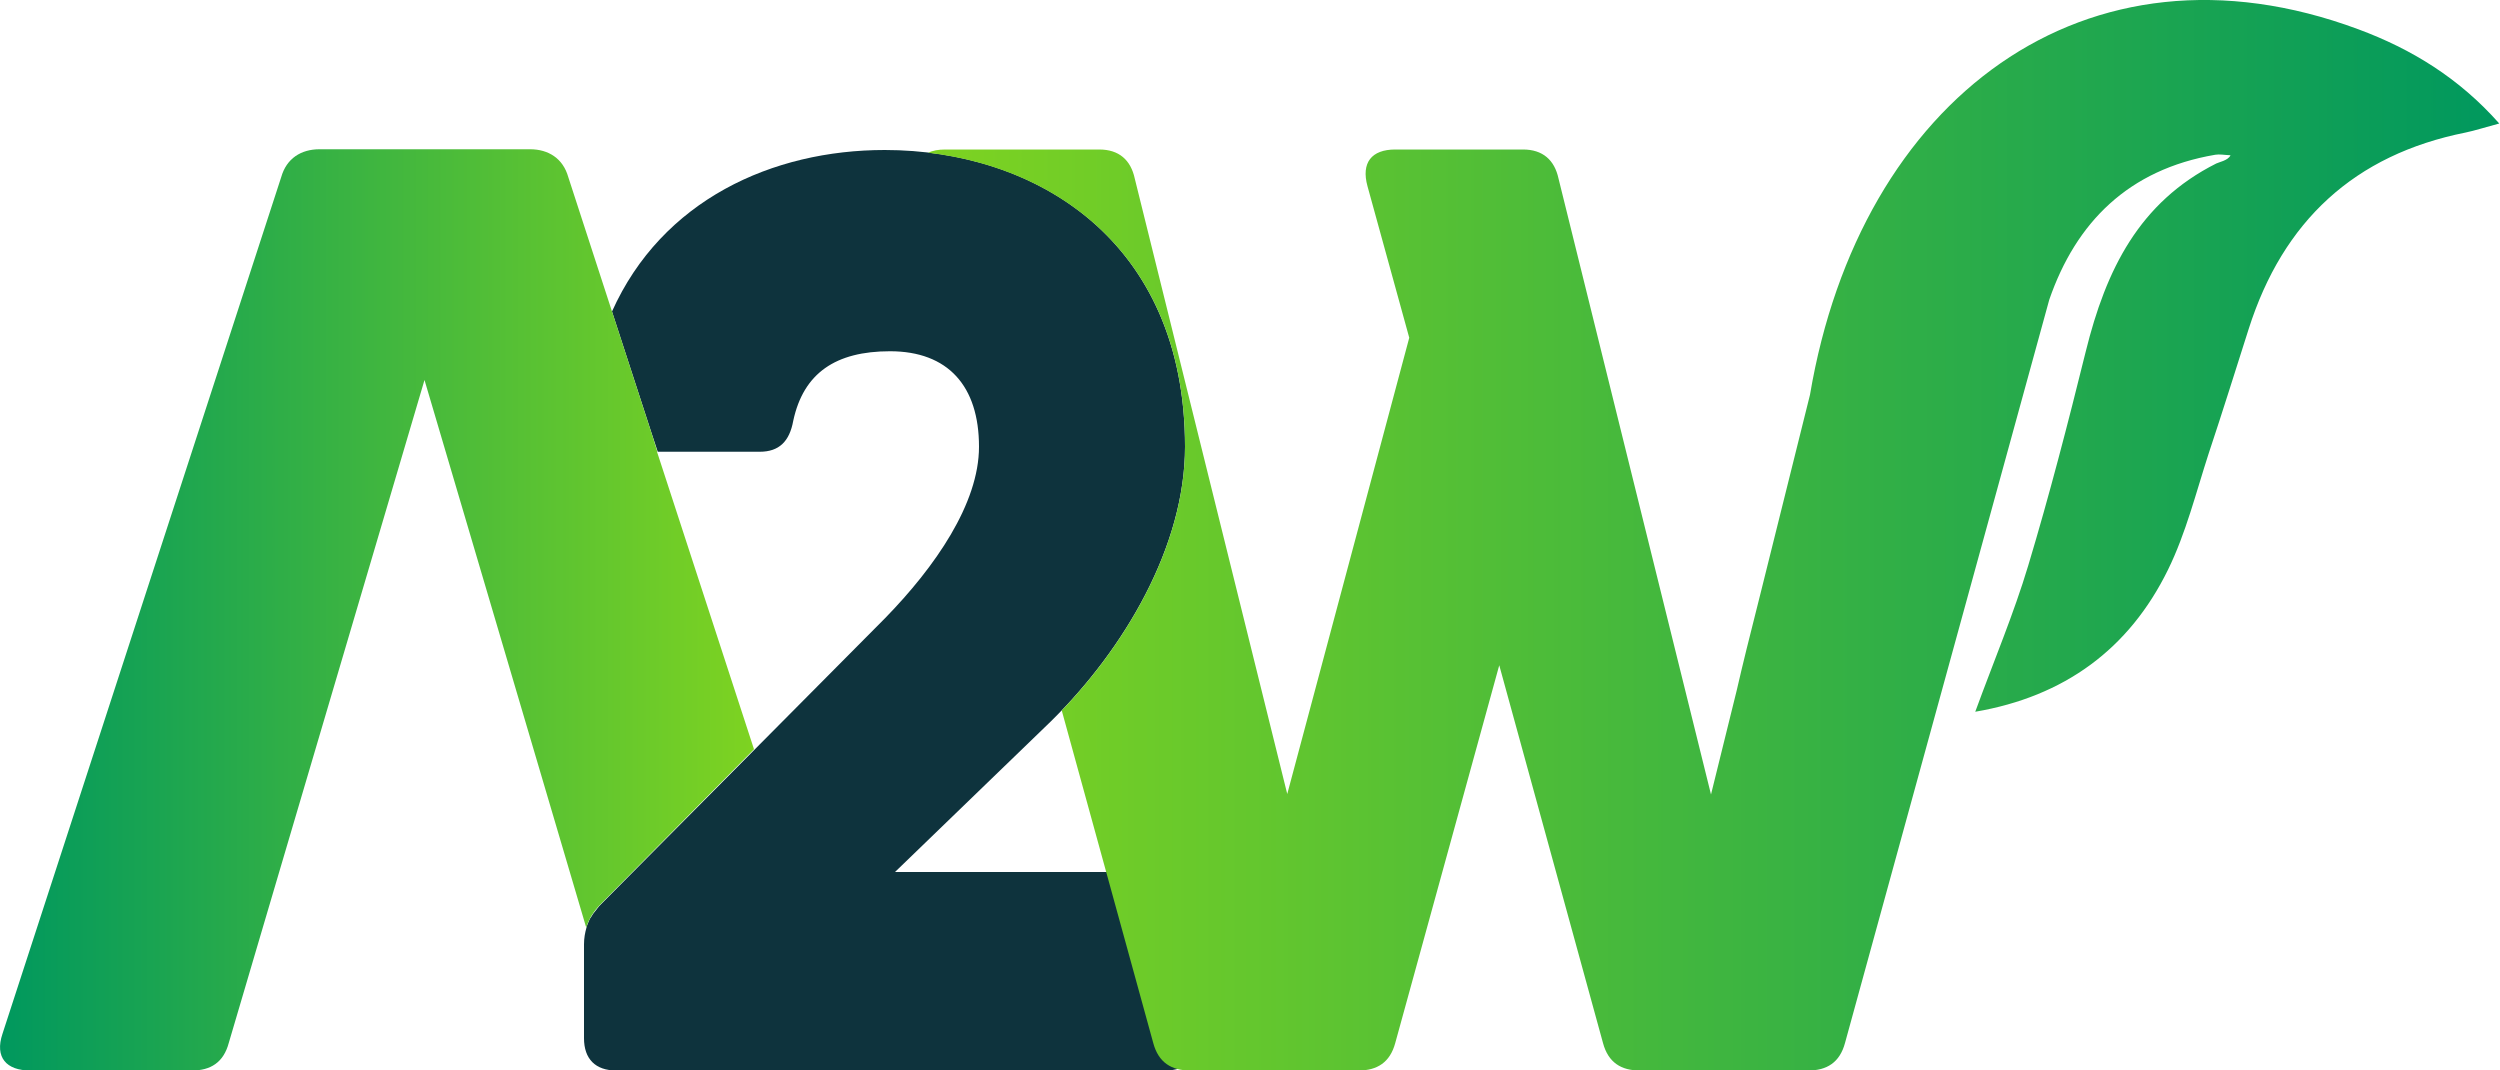
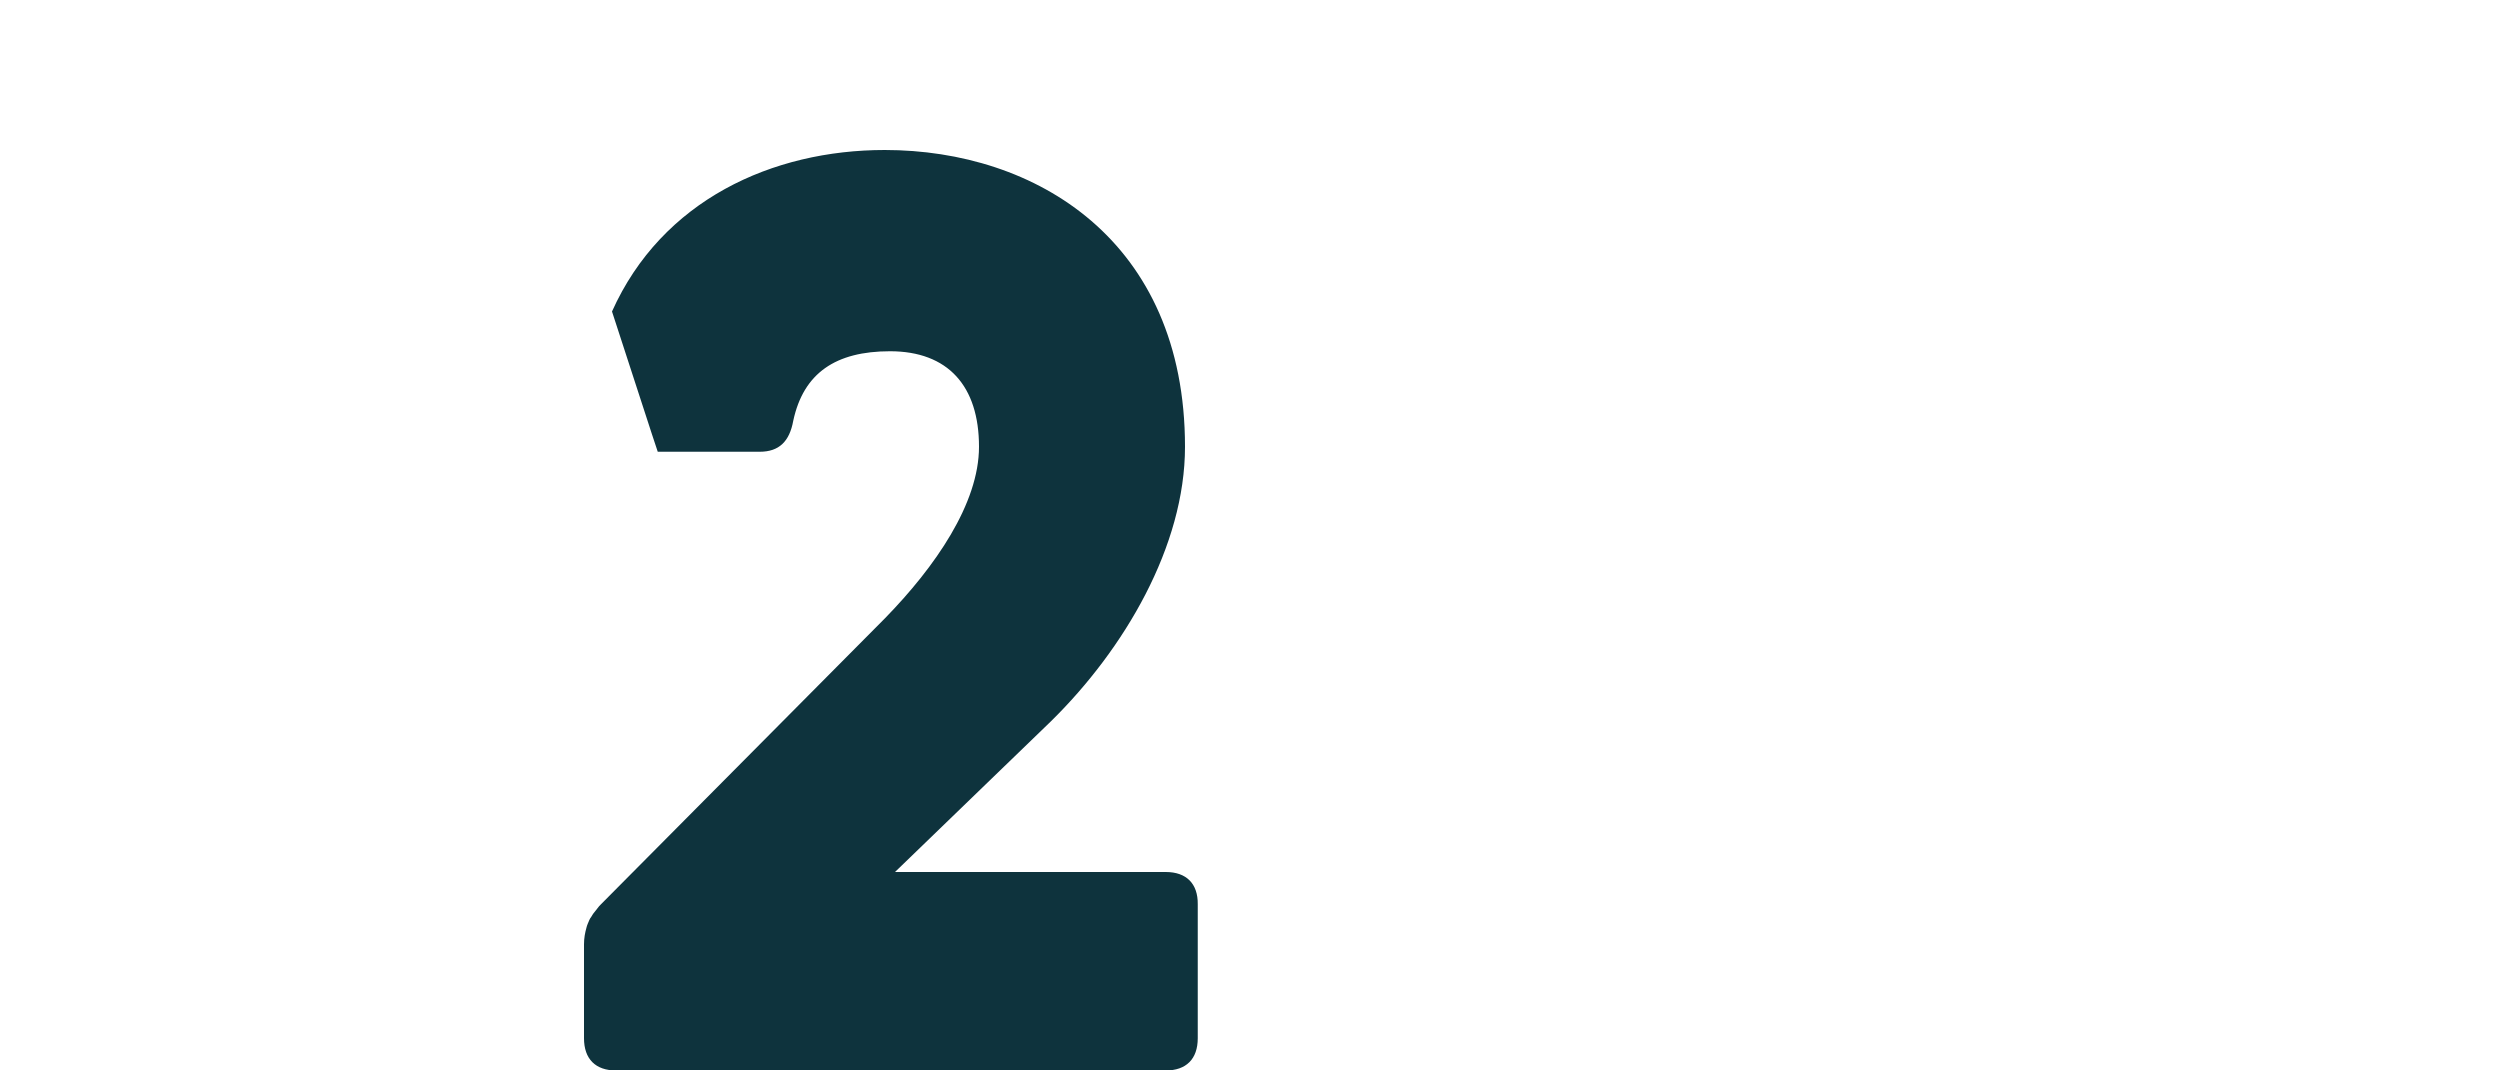
<svg xmlns="http://www.w3.org/2000/svg" version="1.1" id="Camada_1" x="0px" y="0px" viewBox="0 0 1000 428" style="enable-background:new 0 0 1000 428;" xml:space="preserve">
  <style type="text/css">
	.st0{fill:#0E333D;}
	.st1{fill:url(#SVGID_1_);}
	.st2{fill:url(#SVGID_2_);}
</style>
  <g>
    <g>
      <g>
        <path class="st0" d="M466.3,348.8H358l62.4-60.3c29.4-28.9,53.6-70.1,53.6-109.8C474,96.1,414.2,60,353.9,60     C309,60,264.8,80,244.8,124.6l0,0c18.2,56.1,18.3,56.1,18.3,56.1h40.8c7.7,0,11.9-4.1,13.4-12.4c4.1-19.1,17-27.8,38.7-27.8     c23.2,0,35.6,13.9,35.6,38.2c0,22.7-17.5,48-37.6,68.6L240.4,361.7c-0.5,0.5-1,1-1.4,1.6c-0.1,0.1-0.2,0.2-0.3,0.4     c-0.4,0.5-0.8,1-1.2,1.5c-0.1,0.1-0.2,0.3-0.3,0.4c-0.3,0.4-0.5,0.9-0.8,1.3c-0.1,0.1-0.2,0.3-0.3,0.4c-0.3,0.5-0.5,1-0.7,1.5     c-0.1,0.2-0.2,0.4-0.3,0.7c-0.2,0.5-0.4,1-0.5,1.5c0,0,0,0,0,0l0,0c-0.6,2.1-1,4.3-1,6.7v37.6c0,8.3,4.6,12.9,12.9,12.9h219.7     c8.3,0,12.9-4.6,12.9-12.9v-53.6C479.2,353.4,474.5,348.8,466.3,348.8z" />
      </g>
      <g>
        <linearGradient id="SVGID_1_" gradientUnits="userSpaceOnUse" x1="371.3" y1="214.104" x2="1000" y2="214.104">
          <stop offset="0" style="stop-color:#7ED321" />
          <stop offset="1" style="stop-color:#00985E" />
        </linearGradient>
-         <path class="st1" d="M943.3,11.7C834.3-28.8,744,39.6,724,157.9c-7,28.1-9.1,36.7-19.5,78.3c-5.1,20.2-7.3,29-9.8,39.9     l-10.3,41.7L623.4,71.4c-1.6-7.4-6.3-11.6-14.2-11.6h-51.1c-9.5,0-13.7,5.3-11.1,14.7l16.7,60.6l-48.8,182.5L453.9,71.4     c-1.6-7.4-6.3-11.6-14.2-11.6h-61.6c-2.7,0-5,0.4-6.8,1.3c53.9,6.4,102.7,43,102.7,117.6c0,37.8-21.9,76.9-49.3,105.5l36.6,133     c2.1,7.9,7.4,11,14.7,11h67.4c7.4,0,12.6-3.2,14.7-11l41.6-151.1l41.5,151.1c2.1,7.9,7.4,11,14.7,11h67.4c7.4,0,12.6-3.2,14.7-11     l81.7-297.3c10.7-31,31.7-52.1,66.4-58c1.7-0.3,3.6,0.1,6.1,0.2c-0.9,2.1-4.8,2.8-5.7,3.3c-30.8,15.5-44.1,42.4-52.2,75.2     c-7.1,28.7-14.5,57.3-23,85.6c-5.8,19.3-13.7,38-21.2,58.5c35.6-6.1,61.5-25,77.1-56.8c7.2-14.7,11.2-30.9,16.3-46.6     c5.5-16.5,10.7-33.2,16-49.8c13.7-43,42.2-69.6,86.8-78.5c3.8-0.8,7.4-2,13.4-3.6C983.6,31.2,964.6,19.6,943.3,11.7z" />
      </g>
      <g>
        <linearGradient id="SVGID_2_" gradientUnits="userSpaceOnUse" x1="3.637979e-12" y1="243.989" x2="301.838" y2="243.989">
          <stop offset="0" style="stop-color:#00985E" />
          <stop offset="1" style="stop-color:#7ED321" />
        </linearGradient>
-         <path class="st2" d="M244.8,124.6l-17.5-53.8c-2.1-7.4-7.9-11.1-15.3-11.1h-84.2c-7.4,0-13.2,3.7-15.3,11.1L1,413.5     c-3.2,9.5,1.6,14.7,11.1,14.7h64.7c7.4,0,12.6-3.2,14.7-11l13.8-46.8l23.3-78.9l41.2-139.5l41.2,139.5l23.3,78.9l0.2,0.6     c1-3.4,2.9-6.4,5.7-9.3l61.4-62l-38.8-119C263.1,180.7,263,180.6,244.8,124.6z" />
      </g>
    </g>
  </g>
</svg>